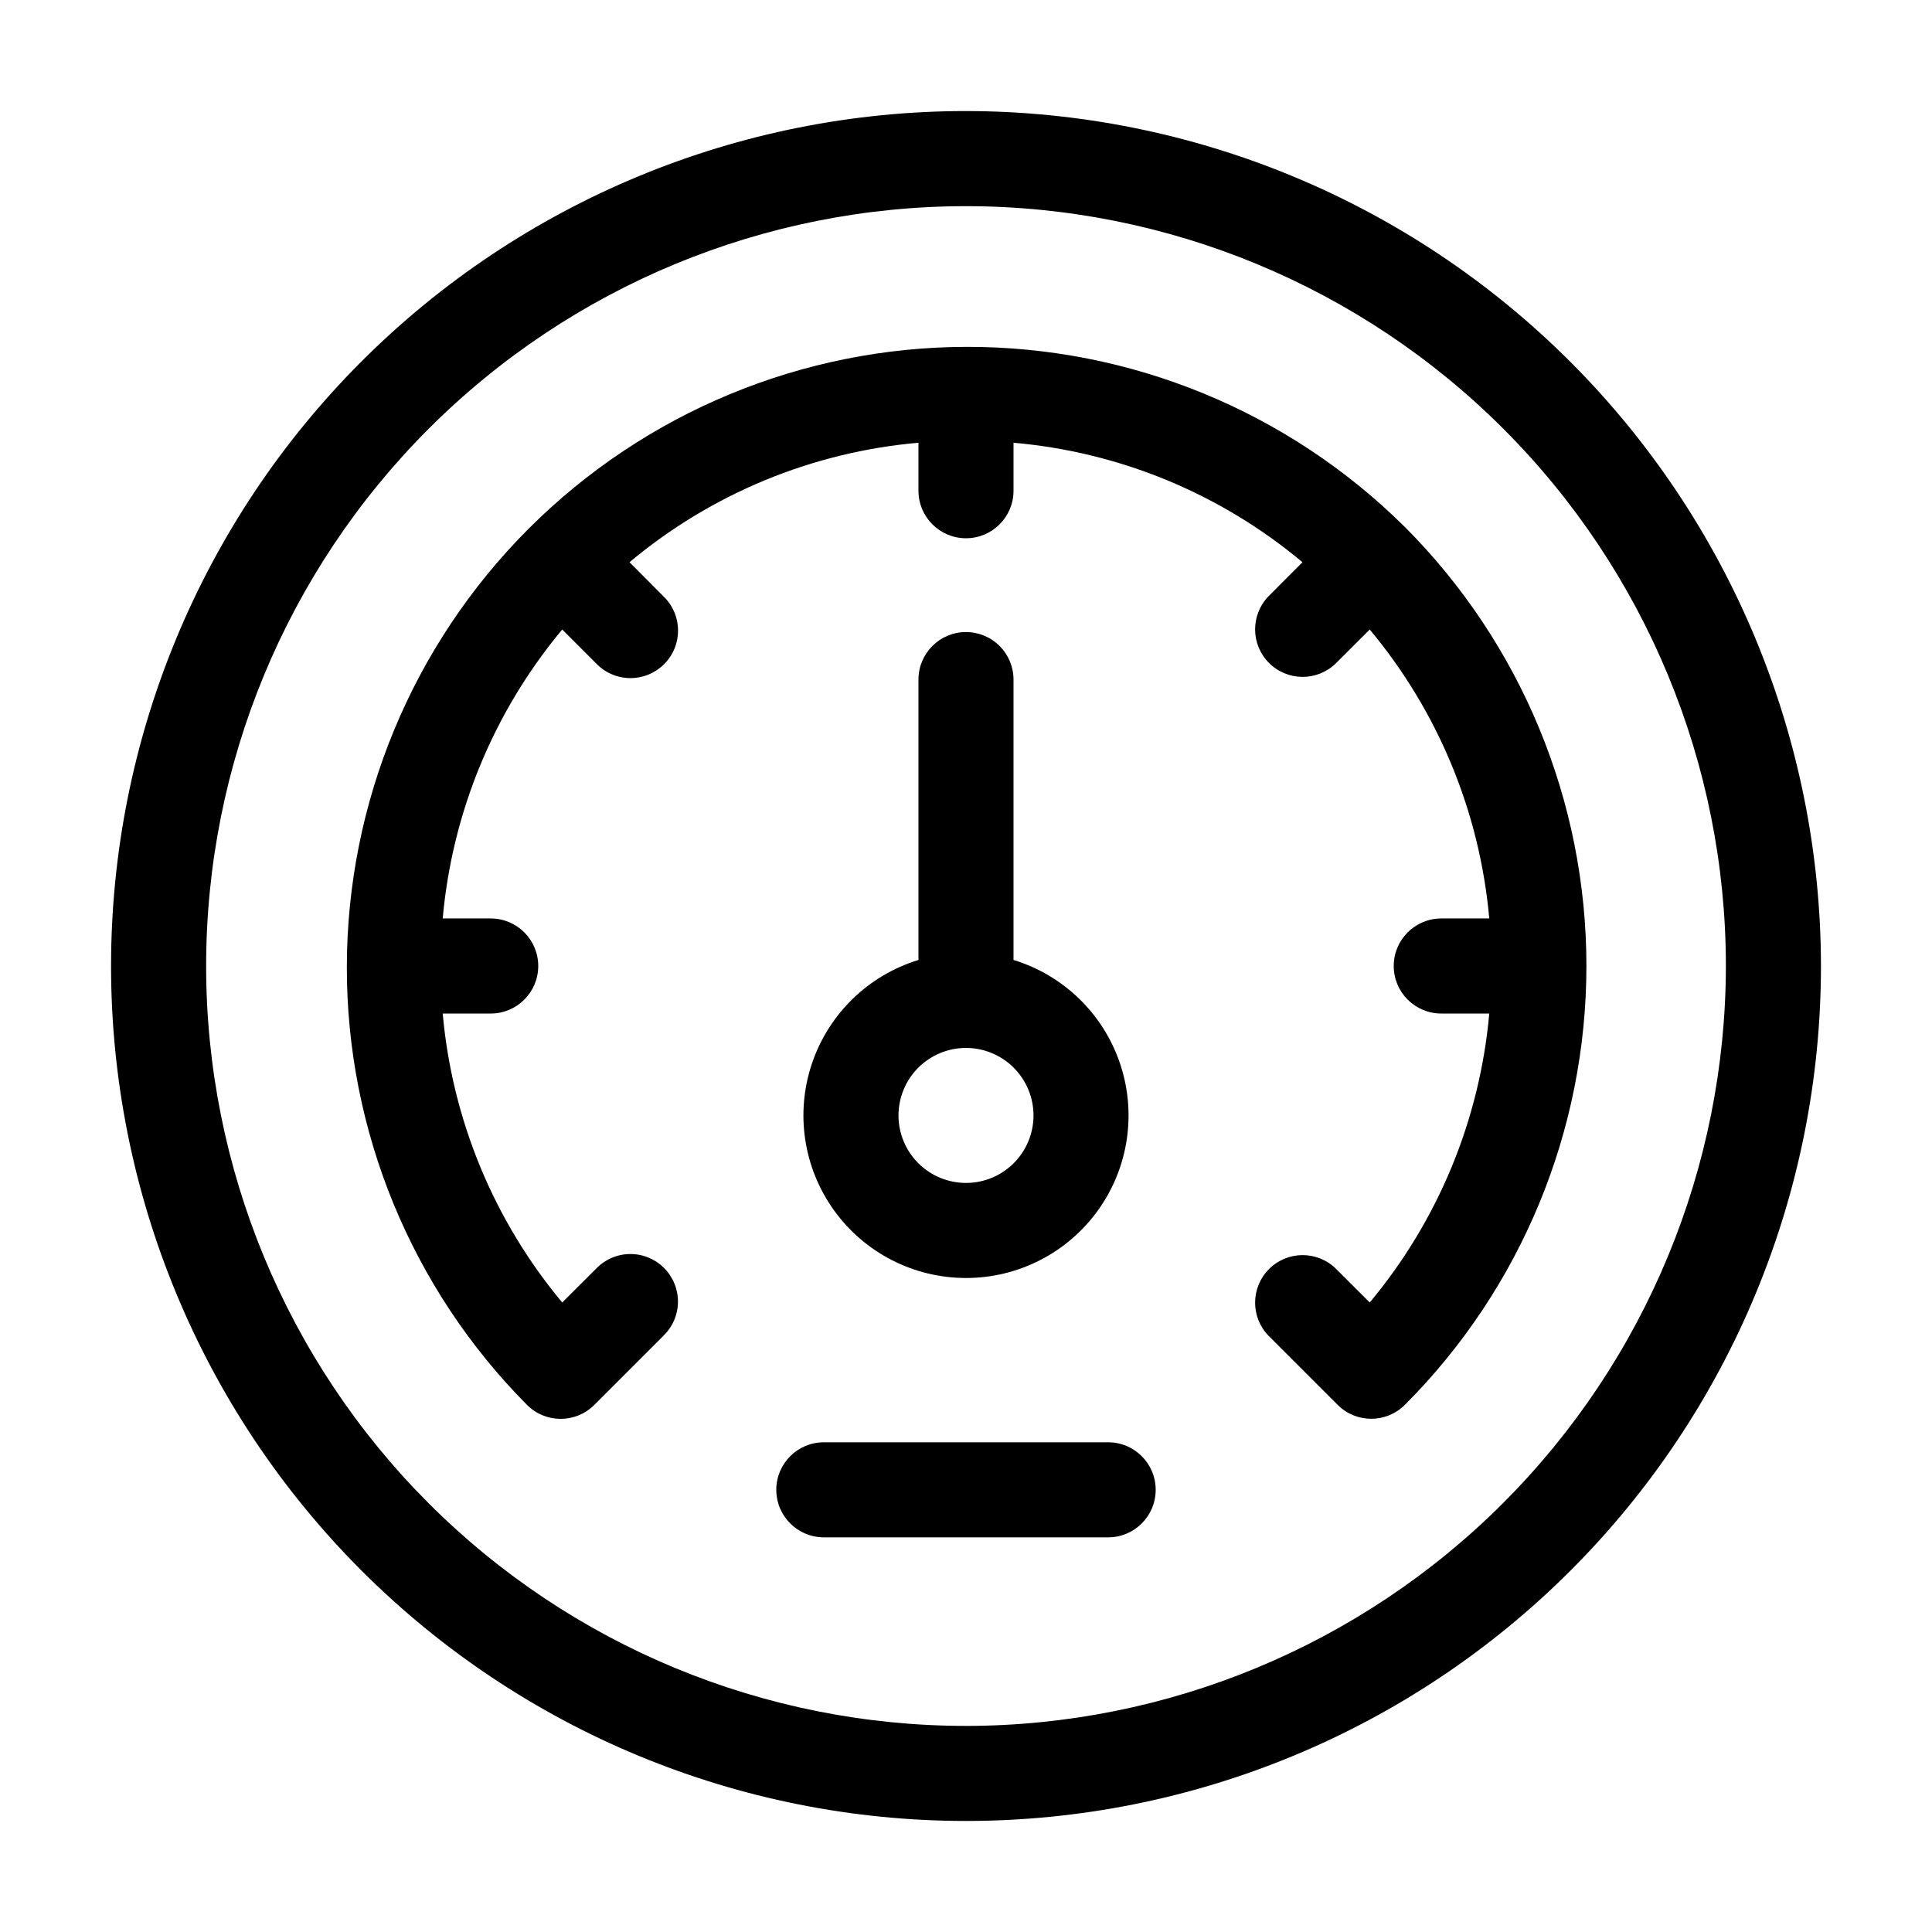
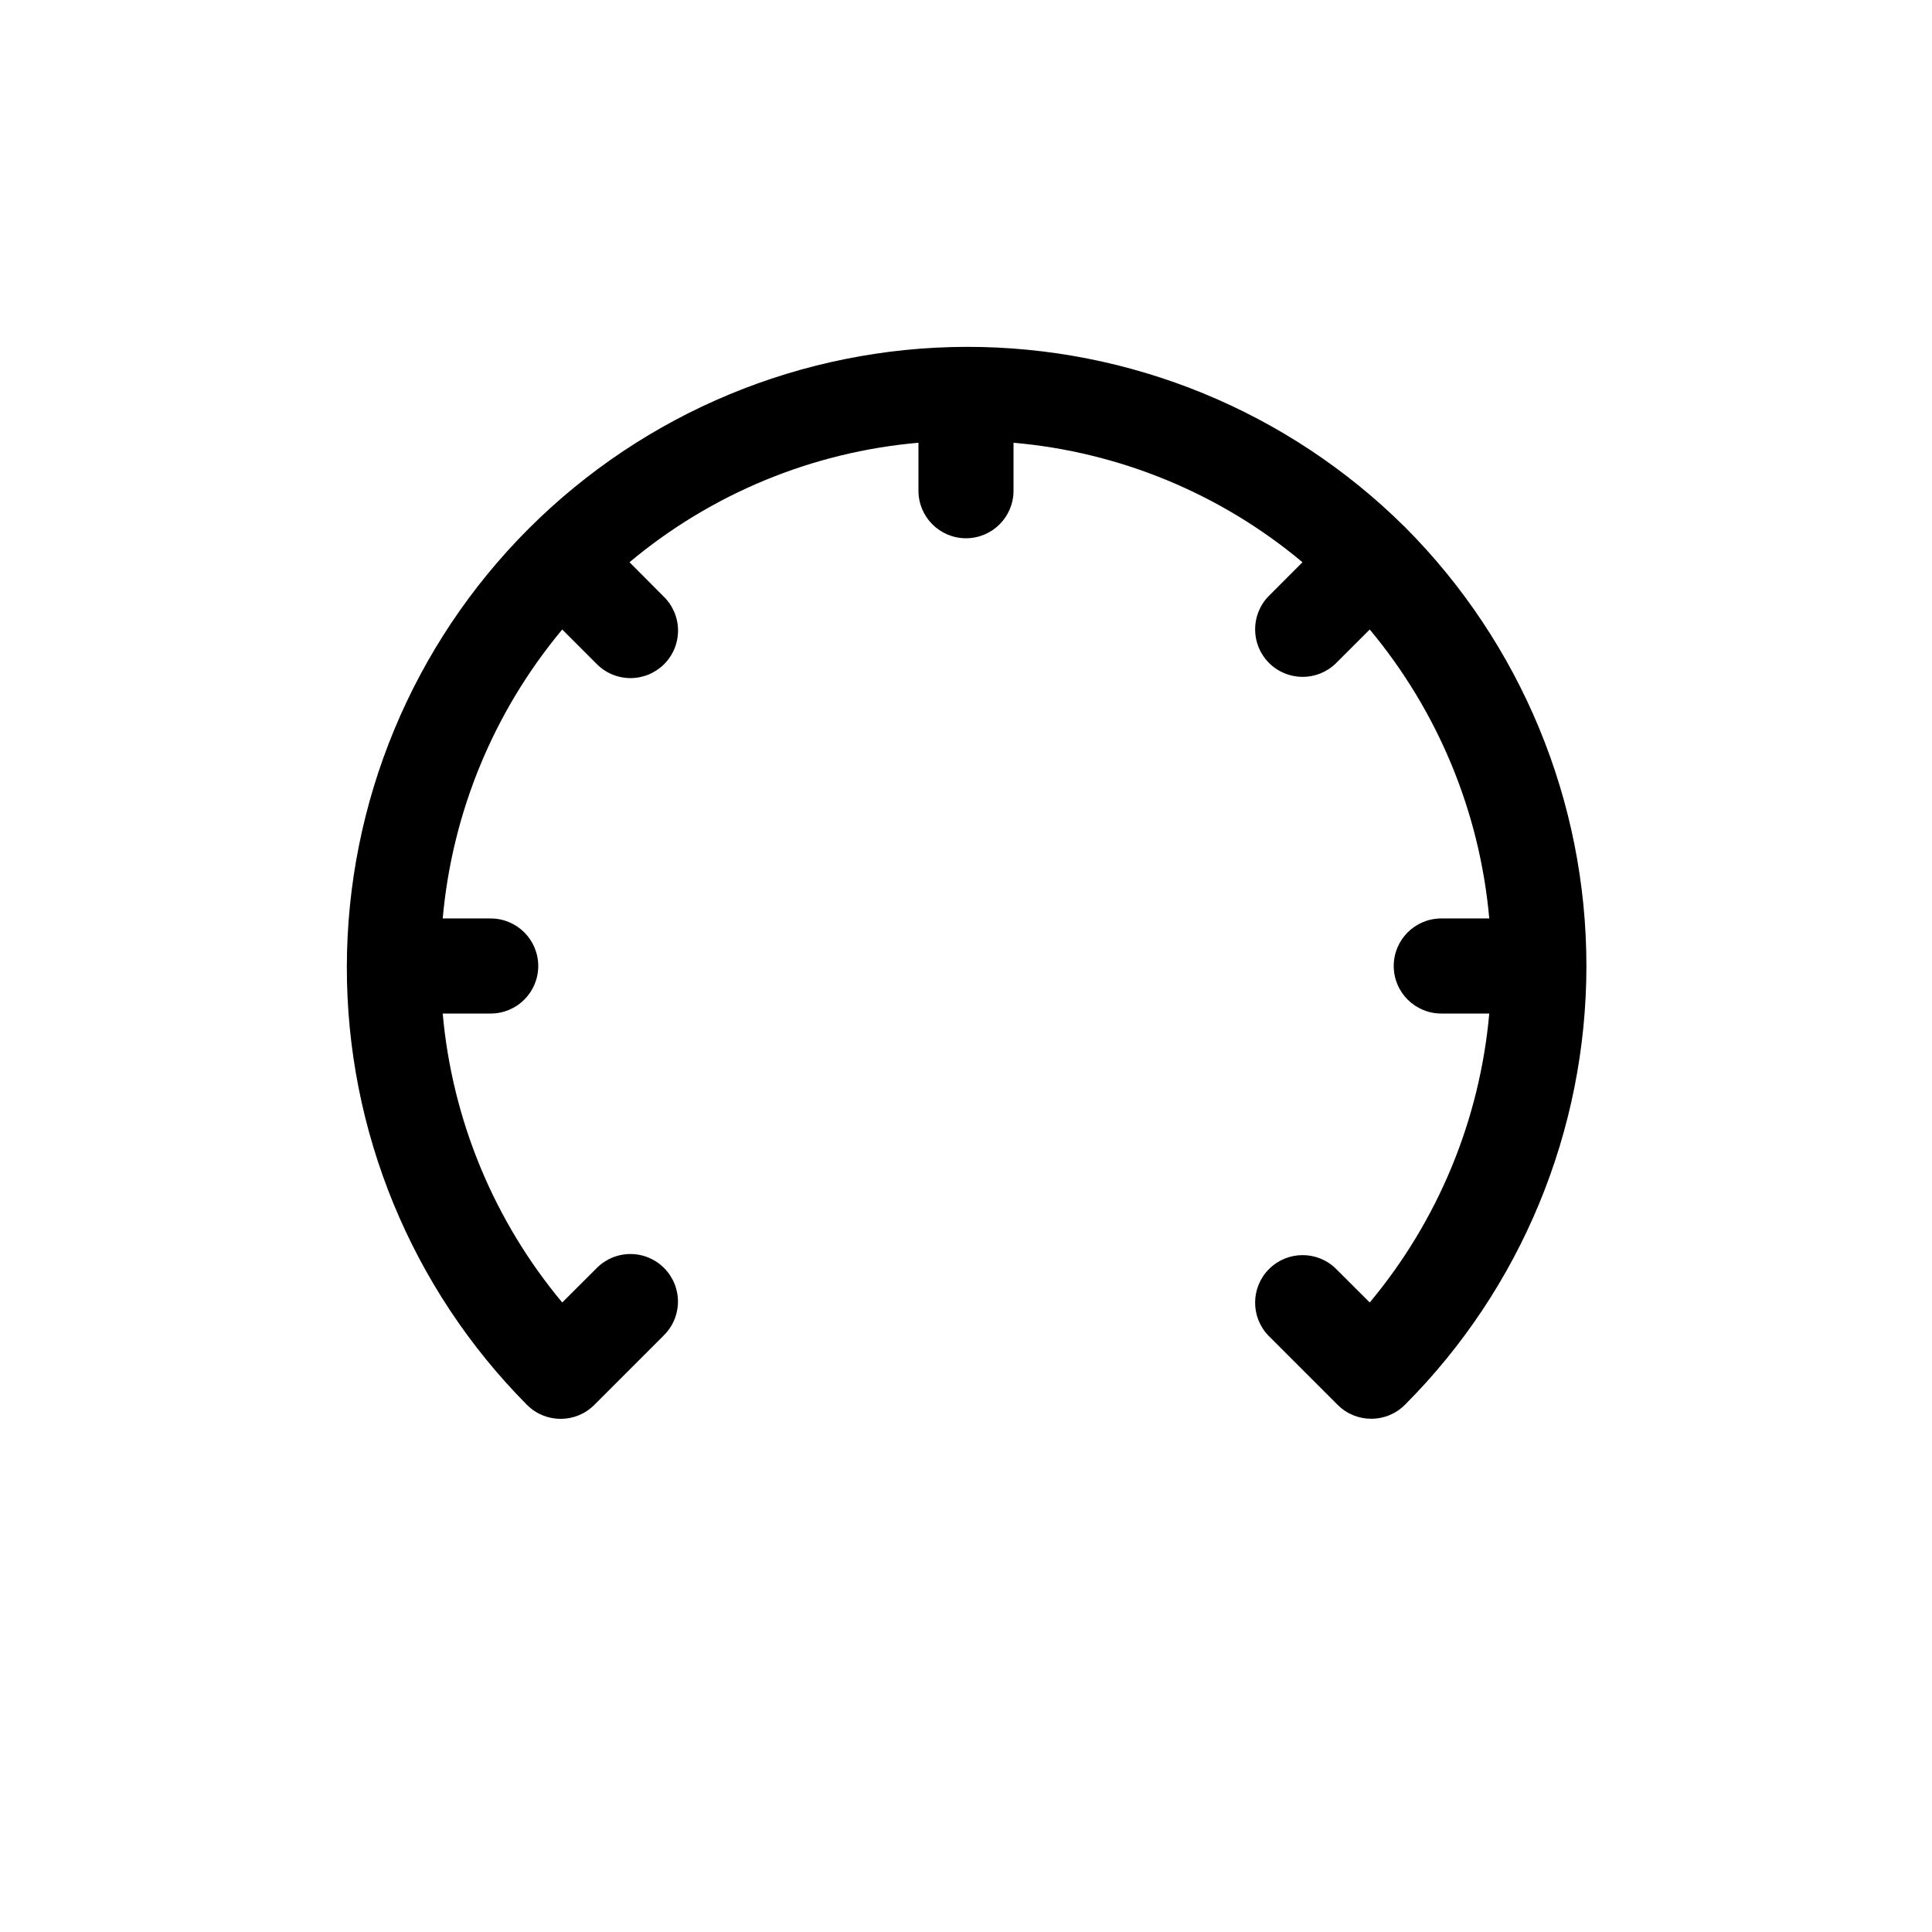
<svg xmlns="http://www.w3.org/2000/svg" fill="#000000" width="800px" height="800px" version="1.1" viewBox="144 144 512 512">
  <g>
-     <path d="m400 173.43c-60.09 0.004-117.72 23.875-160.21 66.363-42.488 42.492-66.359 100.12-66.359 160.21 0.004 60.09 23.875 117.72 66.363 160.21 42.492 42.492 100.12 66.359 160.21 66.359s117.72-23.871 160.21-66.359c42.492-42.492 66.359-100.12 66.359-160.21-0.066-60.07-23.961-117.66-66.438-160.14-42.473-42.473-100.07-66.367-160.13-66.434zm0 427.95c-53.41 0-104.63-21.219-142.39-58.984s-58.98-88.988-58.98-142.39c0-53.41 21.219-104.63 58.984-142.39 37.766-37.766 88.988-58.98 142.39-58.98 53.41 0 104.63 21.219 142.39 58.984 37.766 37.766 58.984 88.984 58.984 142.39-0.062 53.391-21.301 104.57-59.055 142.33s-88.938 58.988-142.33 59.047z" />
    <path d="m516.32 283.68c-30.891-30.664-72.676-47.836-116.2-47.758-43.527 0.082-85.246 17.41-116.02 48.184-30.773 30.777-48.102 72.496-48.184 116.02-0.078 43.523 17.094 85.309 47.758 116.2 4.918 4.914 12.891 4.914 17.809 0l18.34-18.34h-0.004c2.434-2.348 3.816-5.57 3.848-8.949 0.027-3.379-1.301-6.629-3.691-9.016-2.387-2.391-5.637-3.719-9.016-3.691-3.375 0.031-6.602 1.418-8.949 3.848l-9.012 8.996c-18.117-21.699-29.168-48.422-31.676-76.578h12.723c6.957 0 12.594-5.641 12.594-12.594 0-6.957-5.637-12.598-12.594-12.598h-12.723c2.508-28.156 13.559-54.875 31.676-76.578l9.035 9.035h-0.004c2.348 2.43 5.574 3.812 8.953 3.844 3.375 0.027 6.625-1.301 9.016-3.691 2.387-2.387 3.715-5.637 3.688-9.016-0.031-3.375-1.414-6.602-3.844-8.949l-9.02-9.051c21.68-18.152 48.41-29.207 76.578-31.668v12.719c0 6.957 5.641 12.594 12.598 12.594 6.953 0 12.594-5.637 12.594-12.594v-12.719c28.168 2.461 54.898 13.516 76.578 31.668l-9.016 9.035c-4.773 4.945-4.707 12.801 0.152 17.656 4.859 4.859 12.715 4.93 17.656 0.156l9.031-9.02c18.117 21.703 29.168 48.422 31.676 76.578h-12.723c-6.953 0-12.594 5.641-12.594 12.598 0 6.953 5.641 12.594 12.594 12.594h12.723c-2.508 28.156-13.559 54.879-31.676 76.578l-9.031-9.016c-4.941-4.773-12.797-4.707-17.656 0.152s-4.926 12.715-0.152 17.656l18.34 18.34h-0.004c4.918 4.914 12.891 4.914 17.812 0 30.809-30.875 48.113-72.711 48.113-116.33 0-43.613-17.305-85.449-48.113-116.32z" />
-     <path d="m437.67 526.22h-75.348c-6.957 0-12.598 5.641-12.598 12.594 0 6.957 5.641 12.598 12.598 12.598h75.348c6.957 0 12.598-5.641 12.598-12.598 0-6.953-5.641-12.594-12.598-12.594z" />
-     <path d="m400 311.5c-6.957 0-12.598 5.641-12.598 12.594v74.309c-13.27 4.059-23.777 14.262-28.219 27.41-4.441 13.148-2.277 27.633 5.816 38.906 8.09 11.277 21.121 17.965 35 17.965s26.906-6.688 35-17.965c8.09-11.273 10.254-25.758 5.812-38.906-4.441-13.148-14.945-23.352-28.219-27.41v-74.309c0-3.34-1.328-6.543-3.688-8.902-2.363-2.363-5.566-3.691-8.906-3.691zm17.891 128.1c0 4.746-1.887 9.297-5.242 12.652-3.356 3.356-7.906 5.238-12.648 5.238-4.746 0-9.297-1.883-12.652-5.238-3.356-3.356-5.238-7.906-5.238-12.652 0-4.742 1.883-9.293 5.238-12.648 3.356-3.356 7.906-5.242 12.652-5.242 4.742 0.008 9.289 1.895 12.645 5.246 3.352 3.356 5.238 7.902 5.246 12.645z" />
  </g>
</svg>